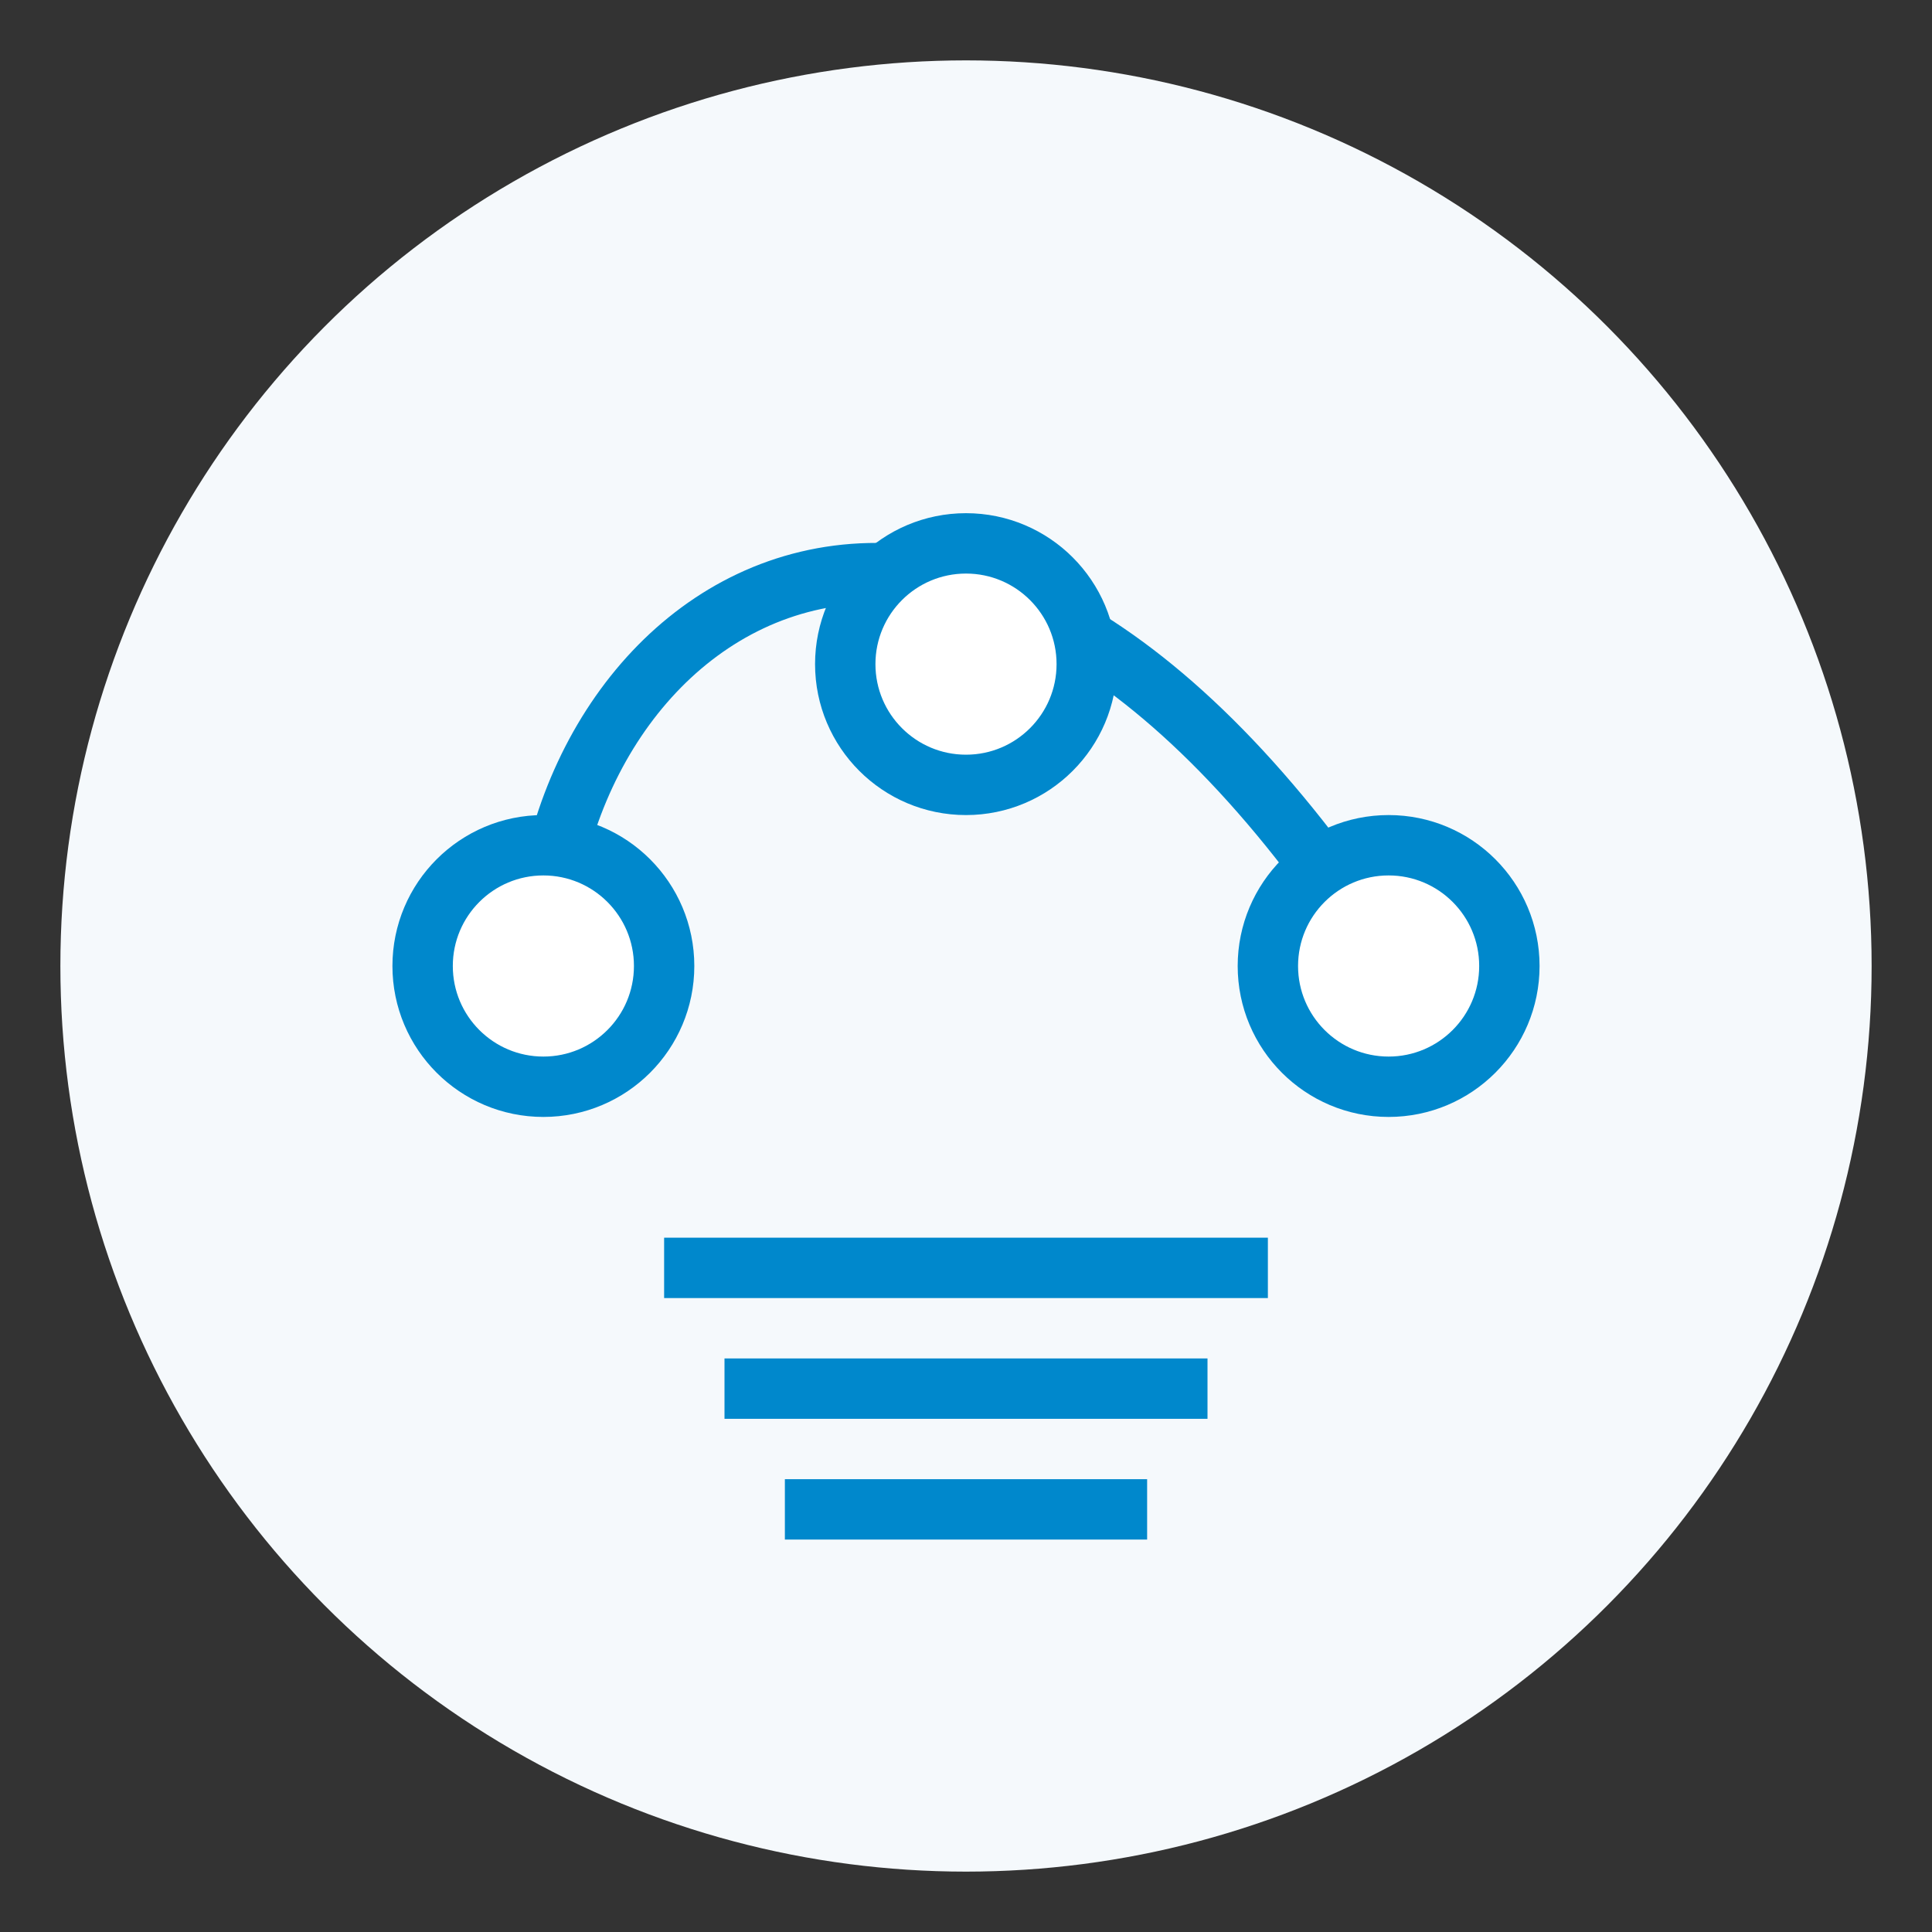
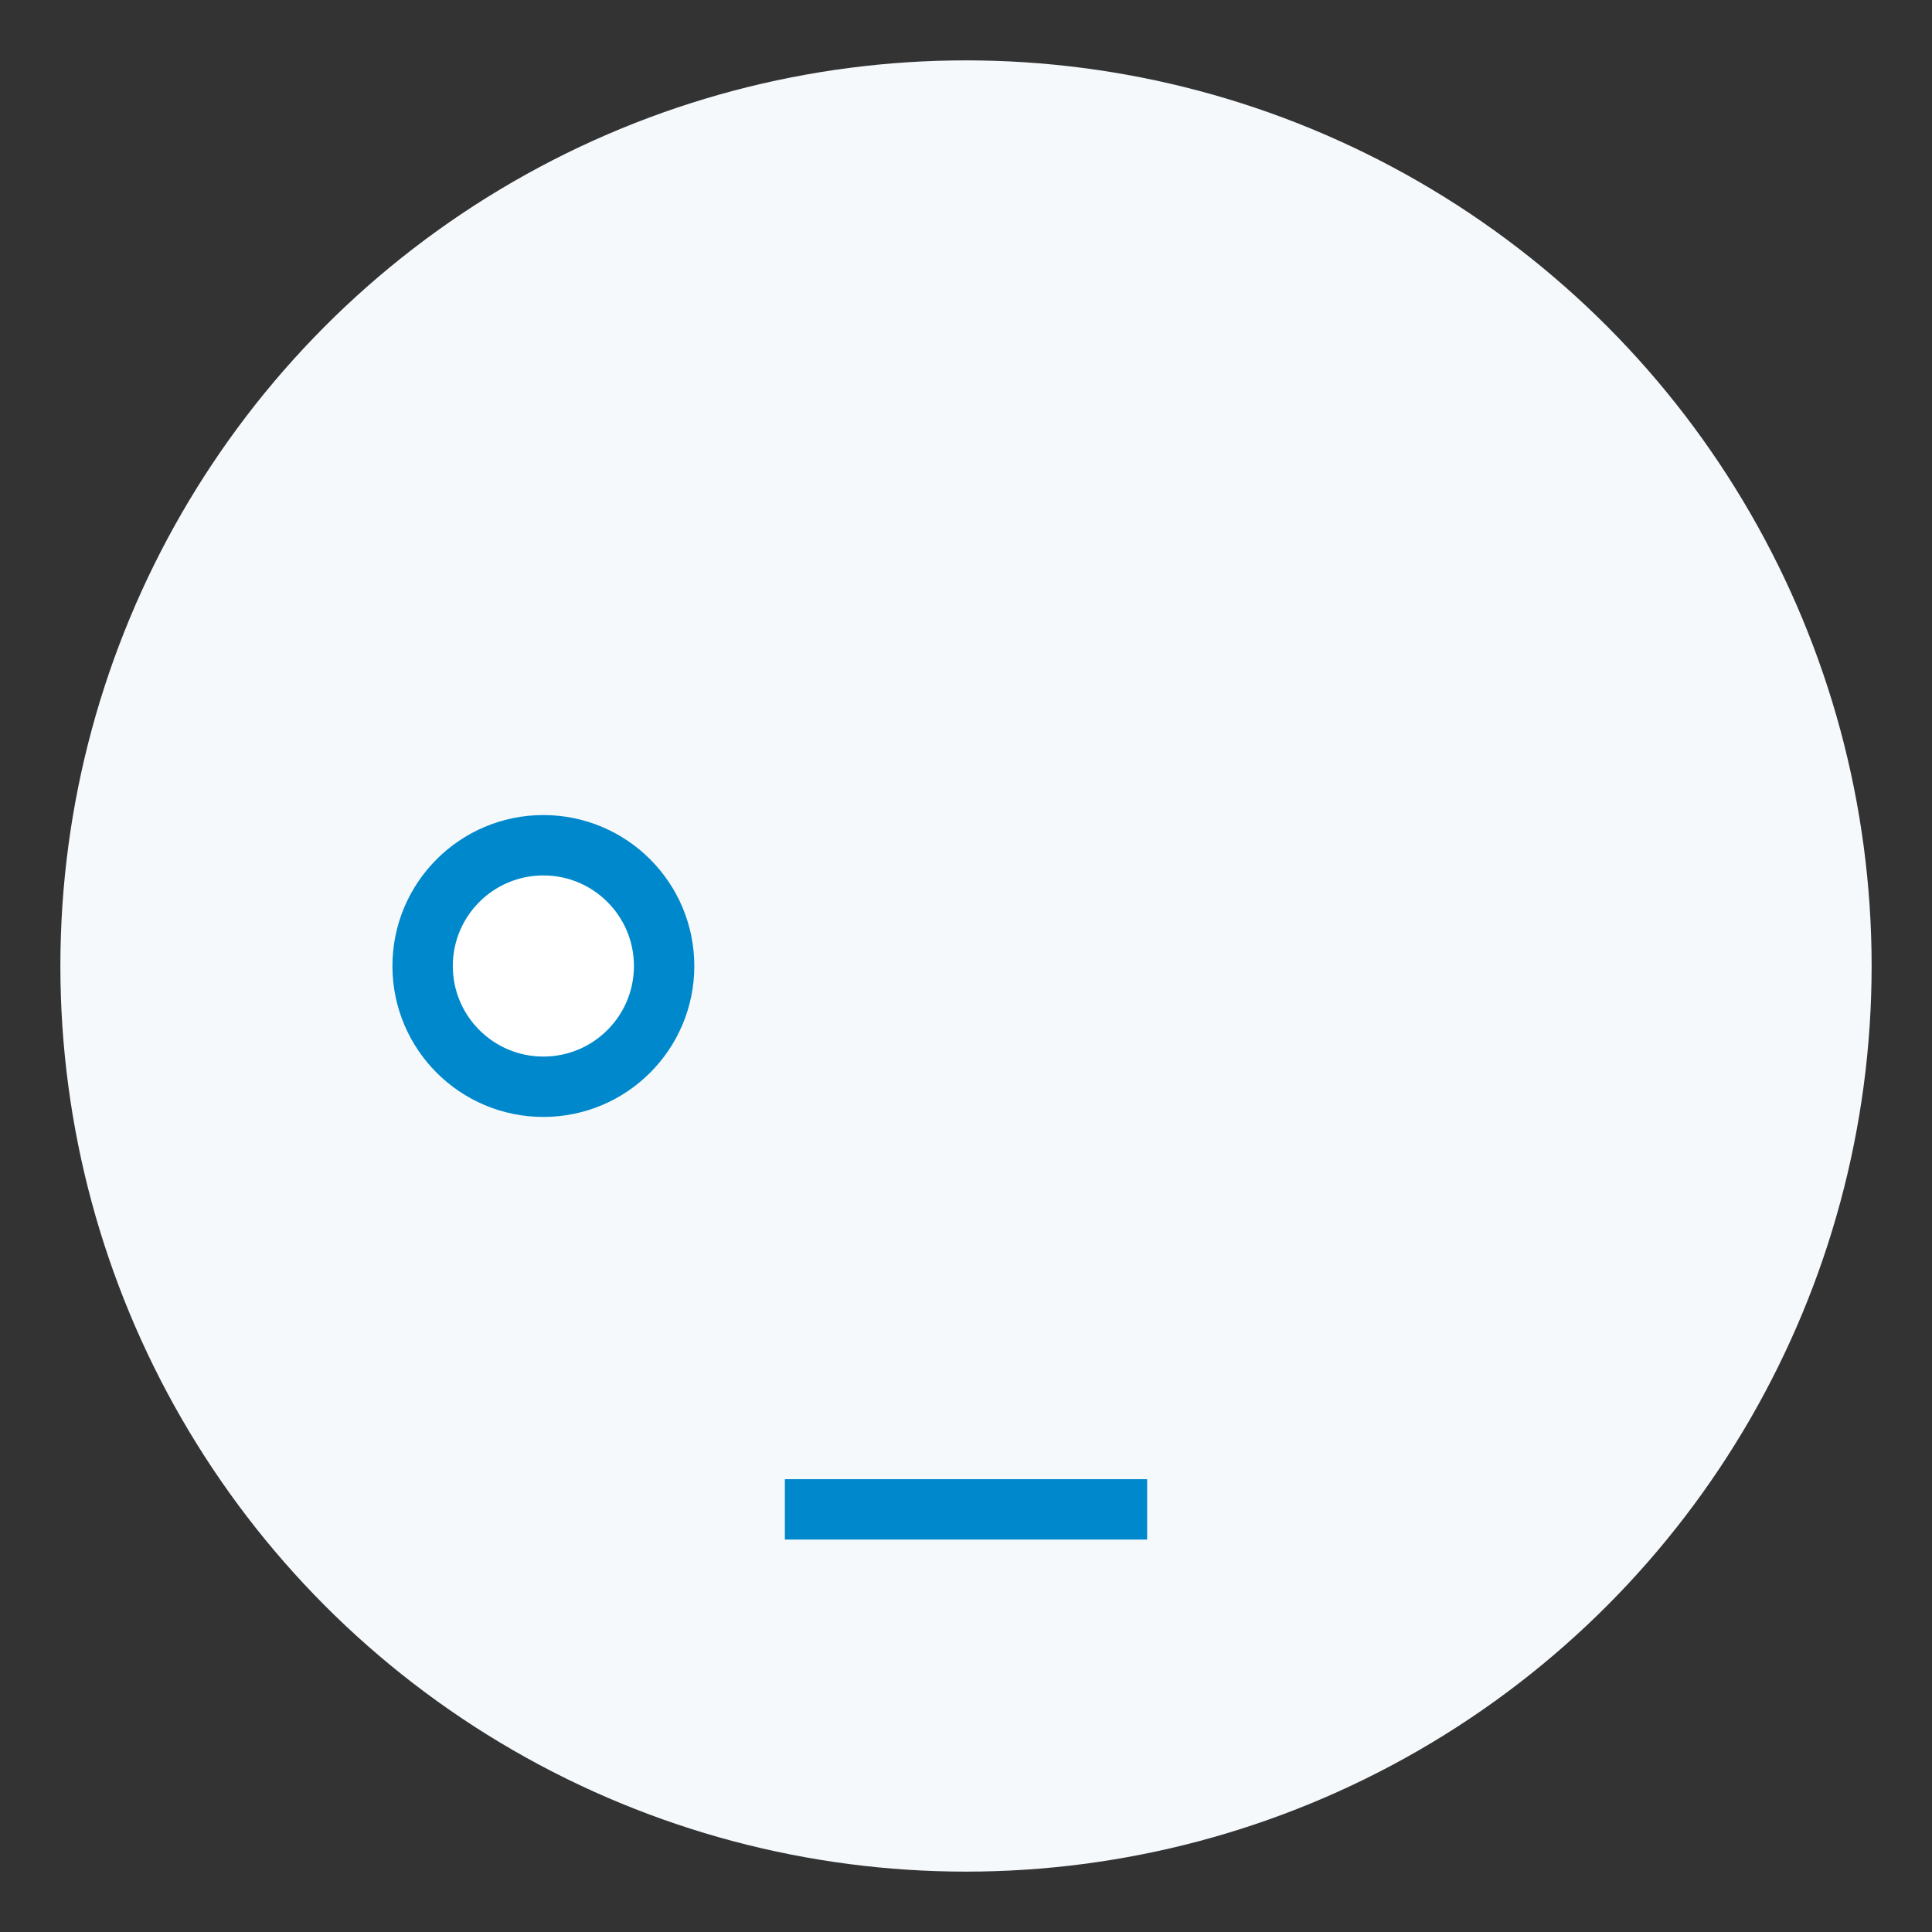
<svg xmlns="http://www.w3.org/2000/svg" width="64" height="64" viewBox="0 0 64 64">
  <rect x="0" y="0" width="64" height="64" fill="#333333" stroke="none" />
  <circle cx="32" cy="32" r="30" fill="#f5f9fc" />
-   <path d="M18,32 C18,20 32,10 46,32" fill="none" stroke="#0088cc" stroke-width="2" />
  <circle cx="18" cy="32" r="4" fill="white" stroke="#0088cc" stroke-width="2" />
-   <circle cx="46" cy="32" r="4" fill="white" stroke="#0088cc" stroke-width="2" />
-   <circle cx="32" cy="22" r="4" fill="white" stroke="#0088cc" stroke-width="2" />
-   <path d="M22,42 L42,42" stroke="#0088cc" stroke-width="2" />
-   <path d="M24,46 L40,46" stroke="#0088cc" stroke-width="2" />
  <path d="M26,50 L38,50" stroke="#0088cc" stroke-width="2" />
</svg>